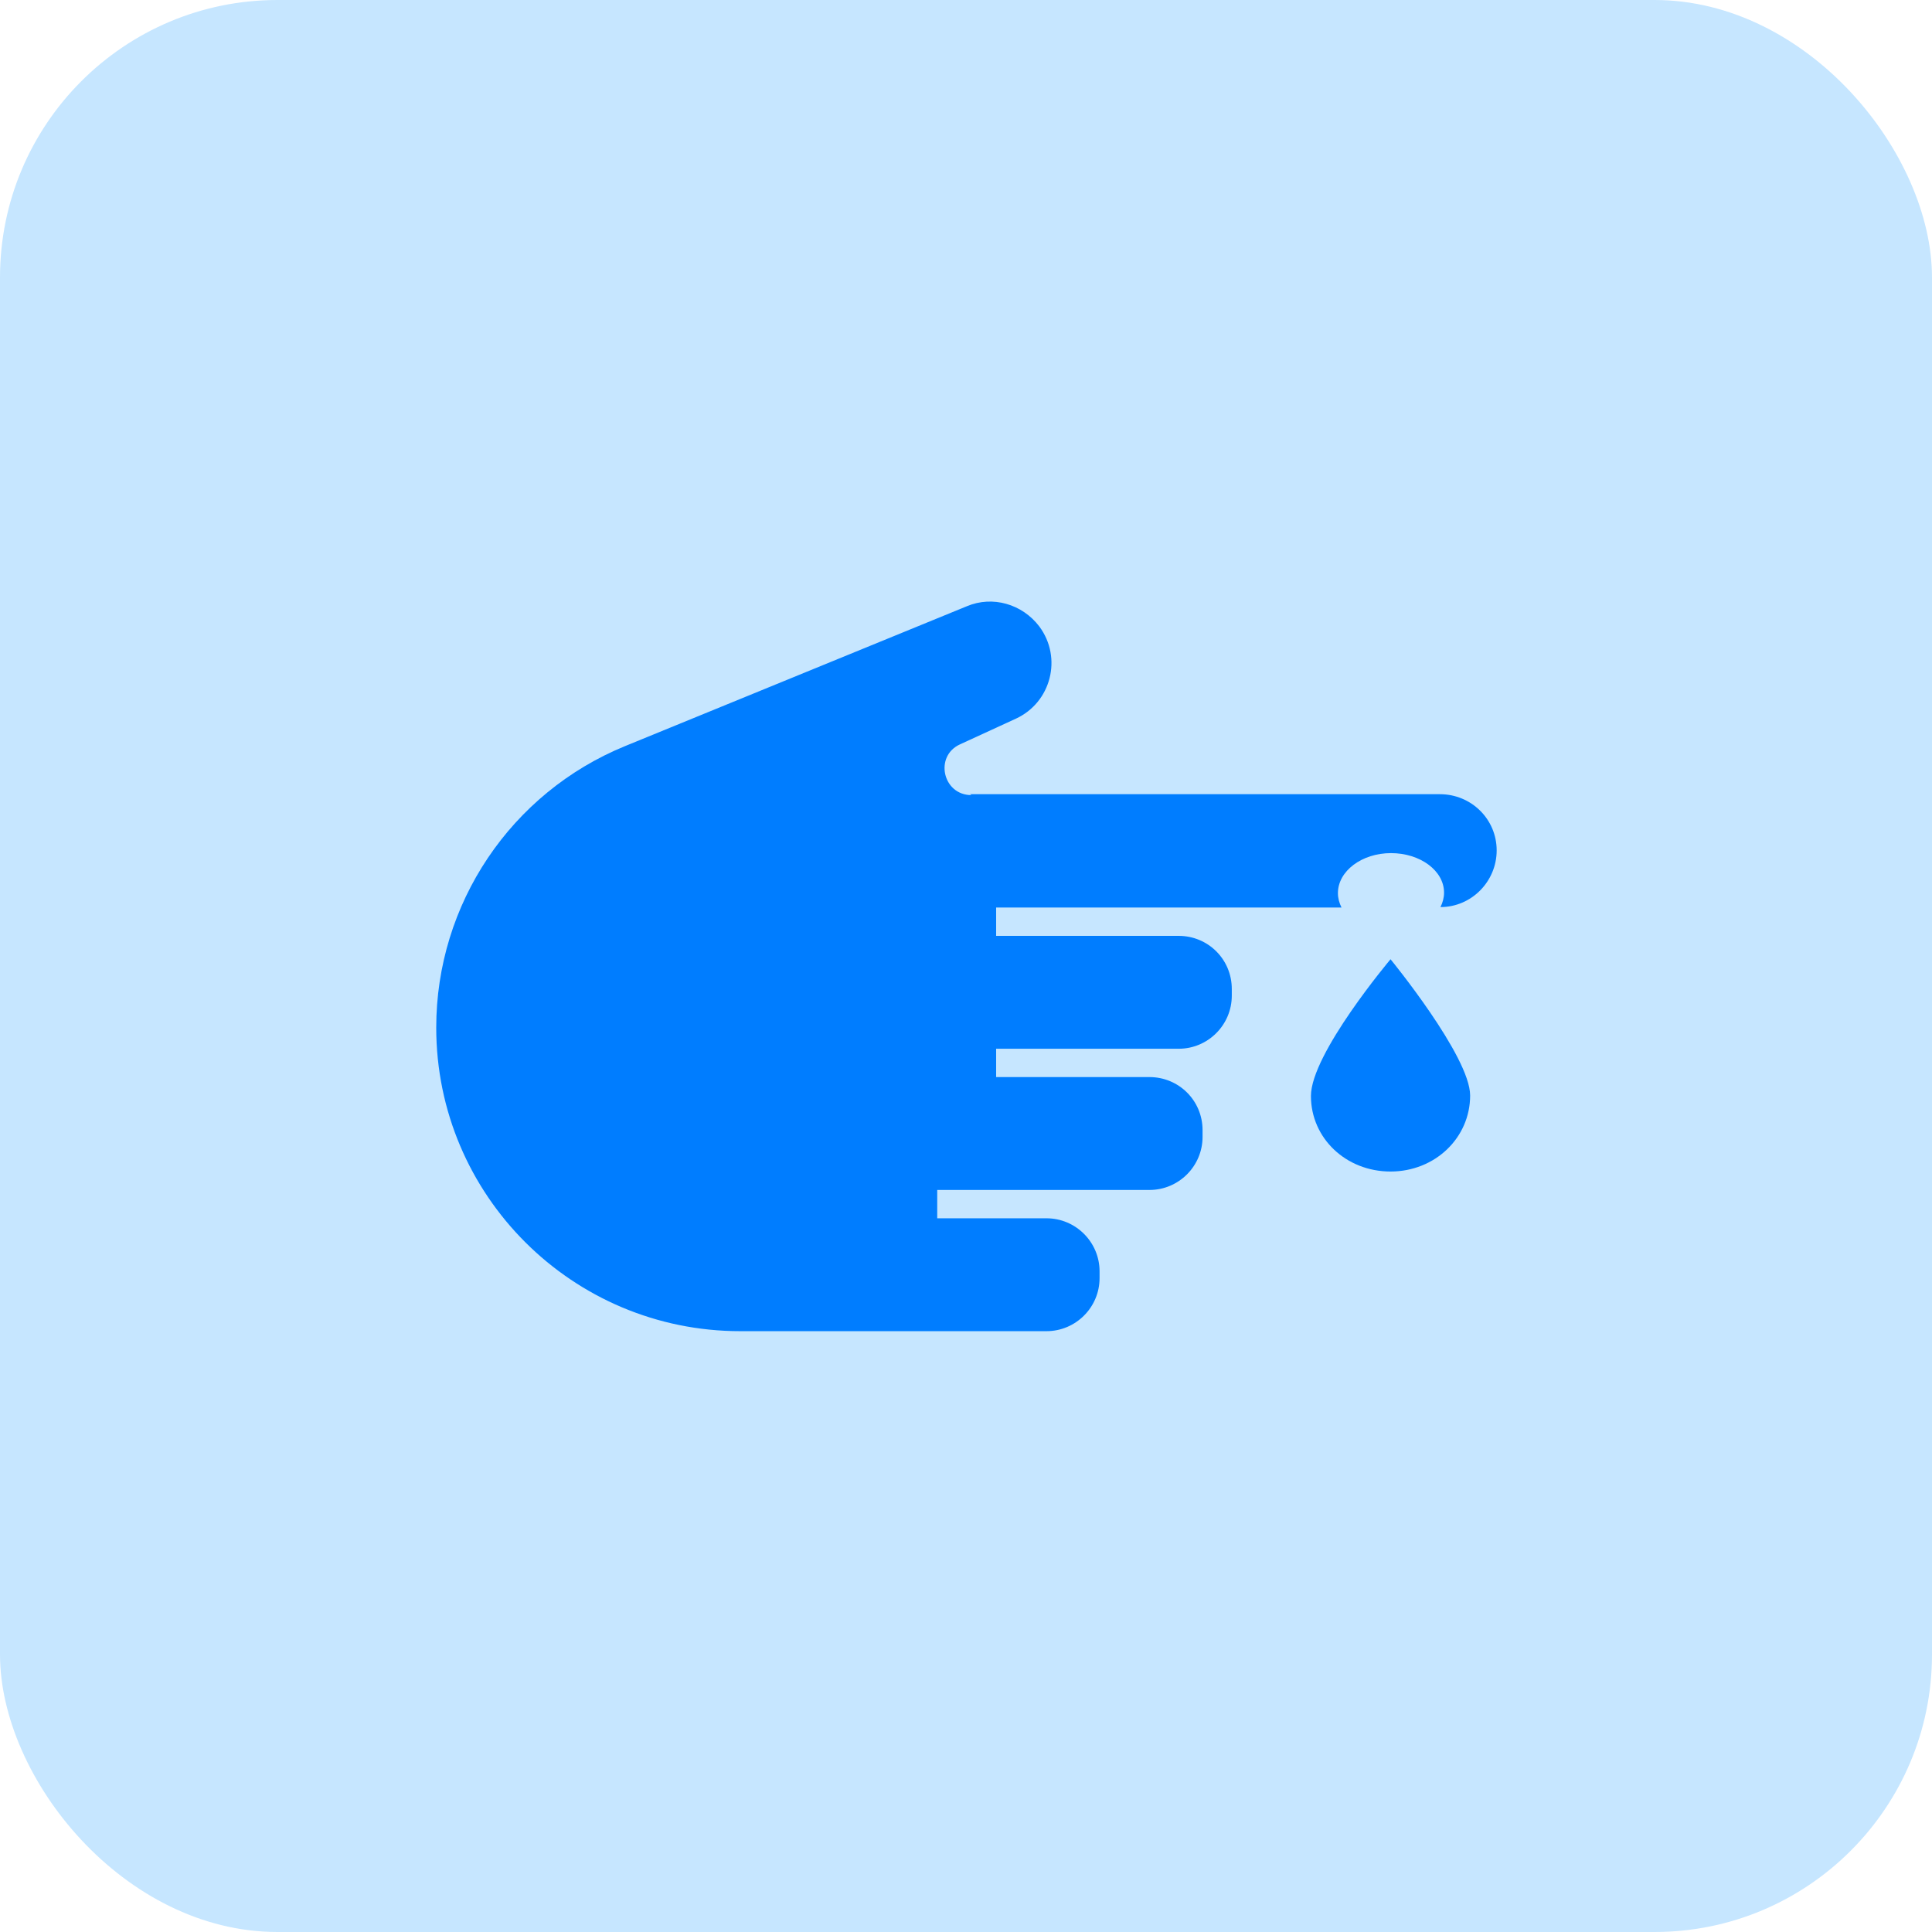
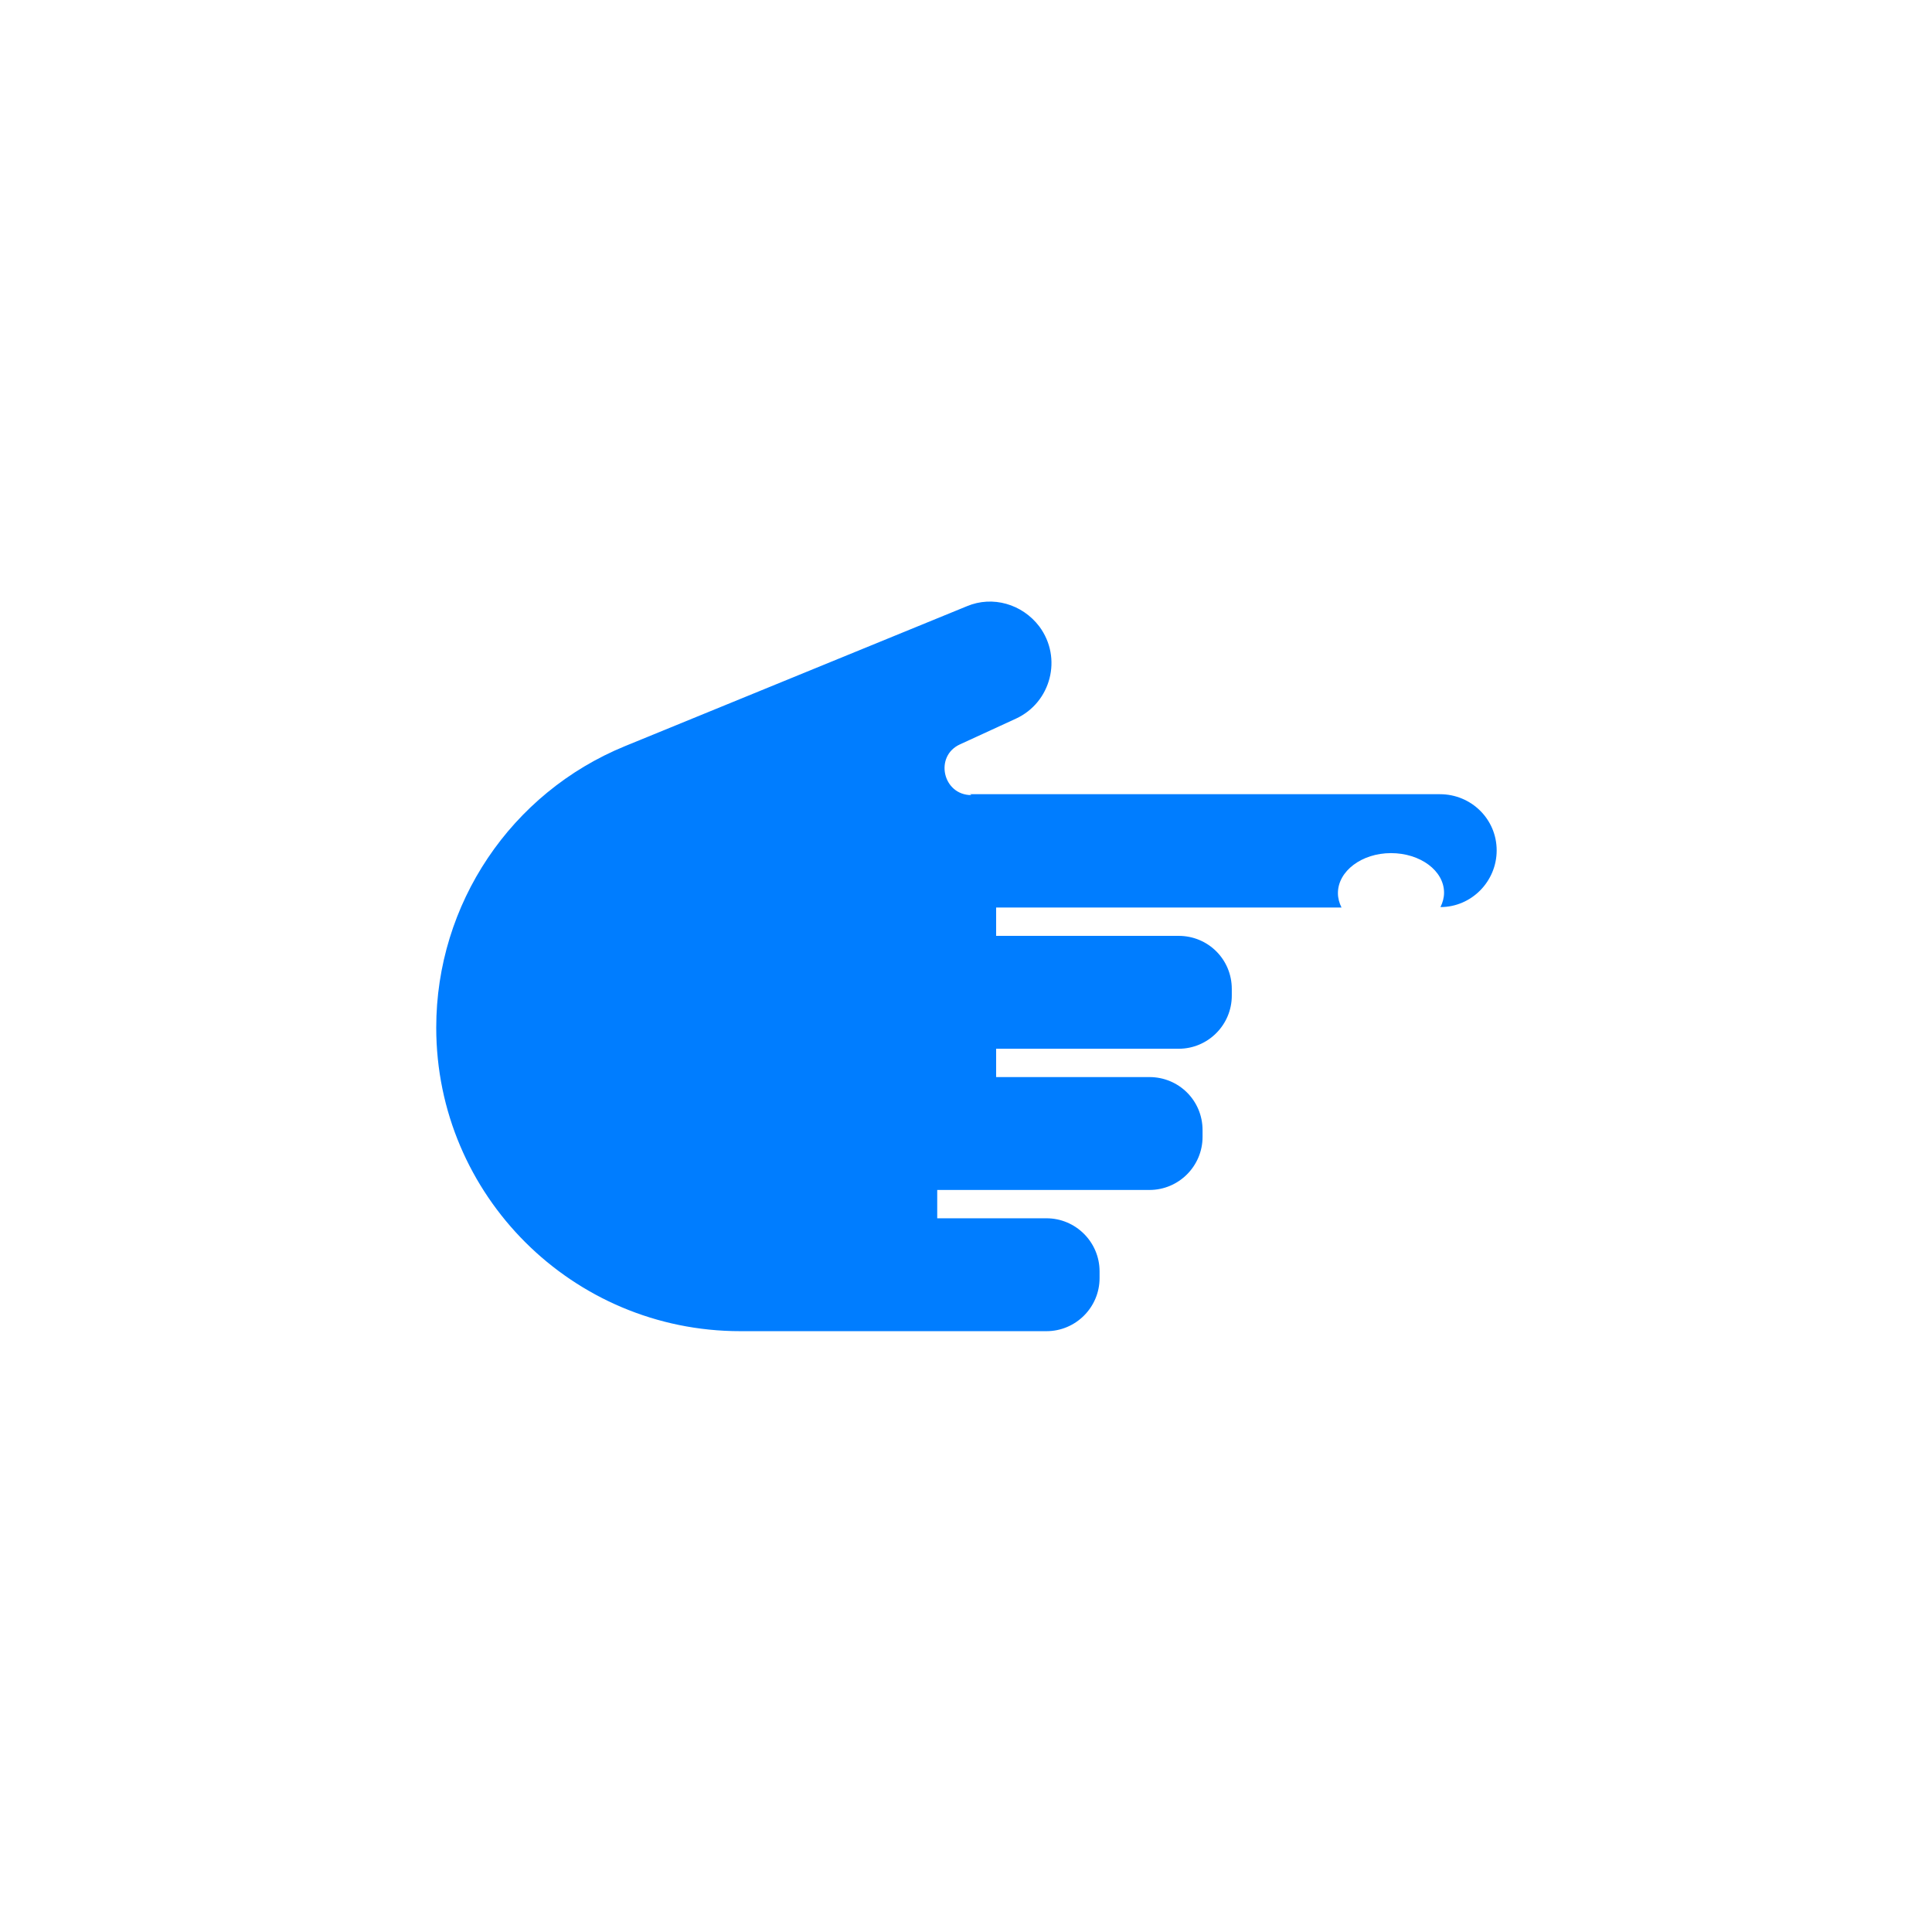
<svg xmlns="http://www.w3.org/2000/svg" id="Layer_1" viewBox="0 0 42.96 42.96">
  <defs>
    <style>.cls-1,.cls-2{fill:#007dff;}.cls-3{fill:#c6e6ff;}.cls-2{fill-rule:evenodd;}</style>
  </defs>
-   <rect class="cls-3" width="42.96" height="42.96" rx="6.17" ry="6.17" />
  <g>
-     <path class="cls-1" d="m32.69,24.36c0,.94-.78,1.69-1.77,1.69s-1.77-.74-1.77-1.68c0-.94,1.77-3.04,1.77-3.04,0,0,1.77,2.16,1.77,3.03Z" />
    <path class="cls-2" d="m21.57,17.66h10.45c.69,0,1.26.55,1.26,1.25,0,.69-.56,1.26-1.25,1.26h0c.05-.1.08-.21.08-.32,0-.49-.53-.88-1.18-.88-.65,0-1.18.4-1.18.89,0,.11.03.22.08.32h-7.68s0,.63,0,.63h4.06c.65,0,1.18.52,1.18,1.18v.15c0,.65-.53,1.18-1.18,1.18h-4.06s0,.63,0,.63h3.41c.65,0,1.18.52,1.18,1.18v.15c0,.65-.53,1.18-1.18,1.18h-4.72s0,.63,0,.63h2.43c.65,0,1.18.53,1.18,1.18v.15c0,.65-.53,1.18-1.18,1.18h-4.39s-2.42,0-2.42,0c-3.73,0-6.76-3.02-6.76-6.75,0-2.75,1.66-5.22,4.2-6.26l7.6-3.11c.57-.24,1.23-.05,1.61.45.52.7.26,1.69-.52,2.05l-1.24.57c-.58.26-.39,1.13.25,1.13Z" />
  </g>
</svg>